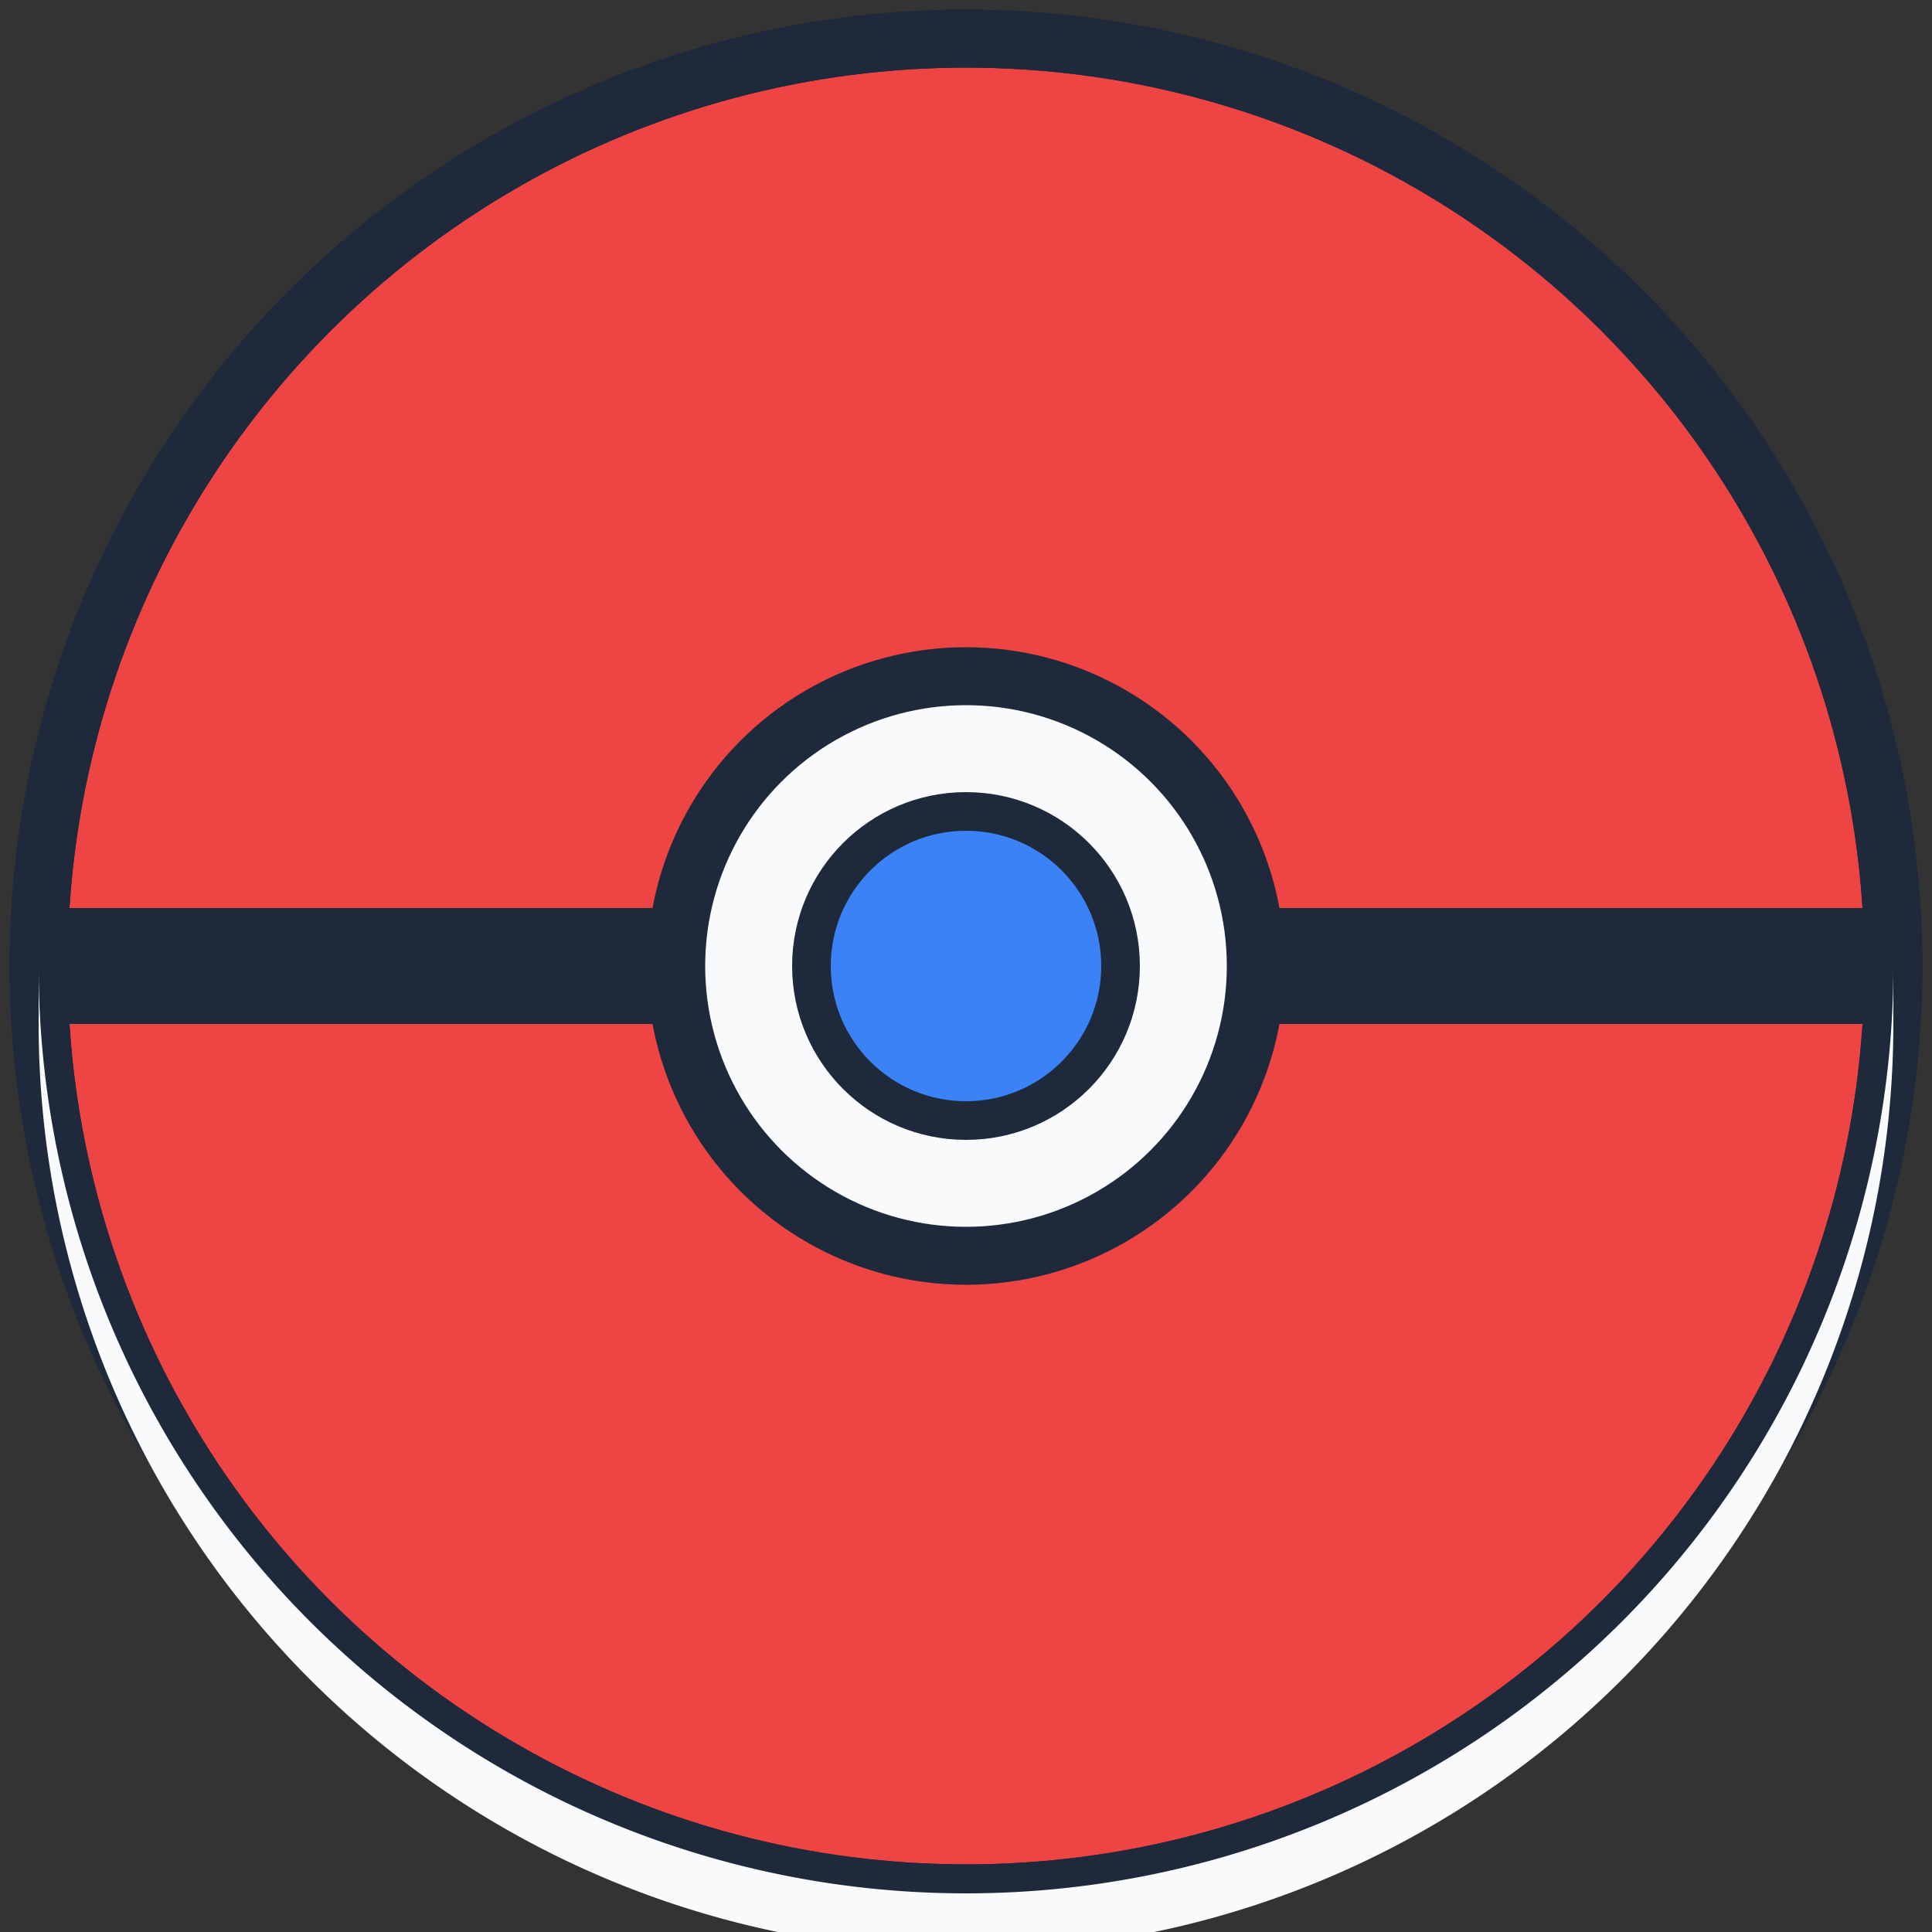
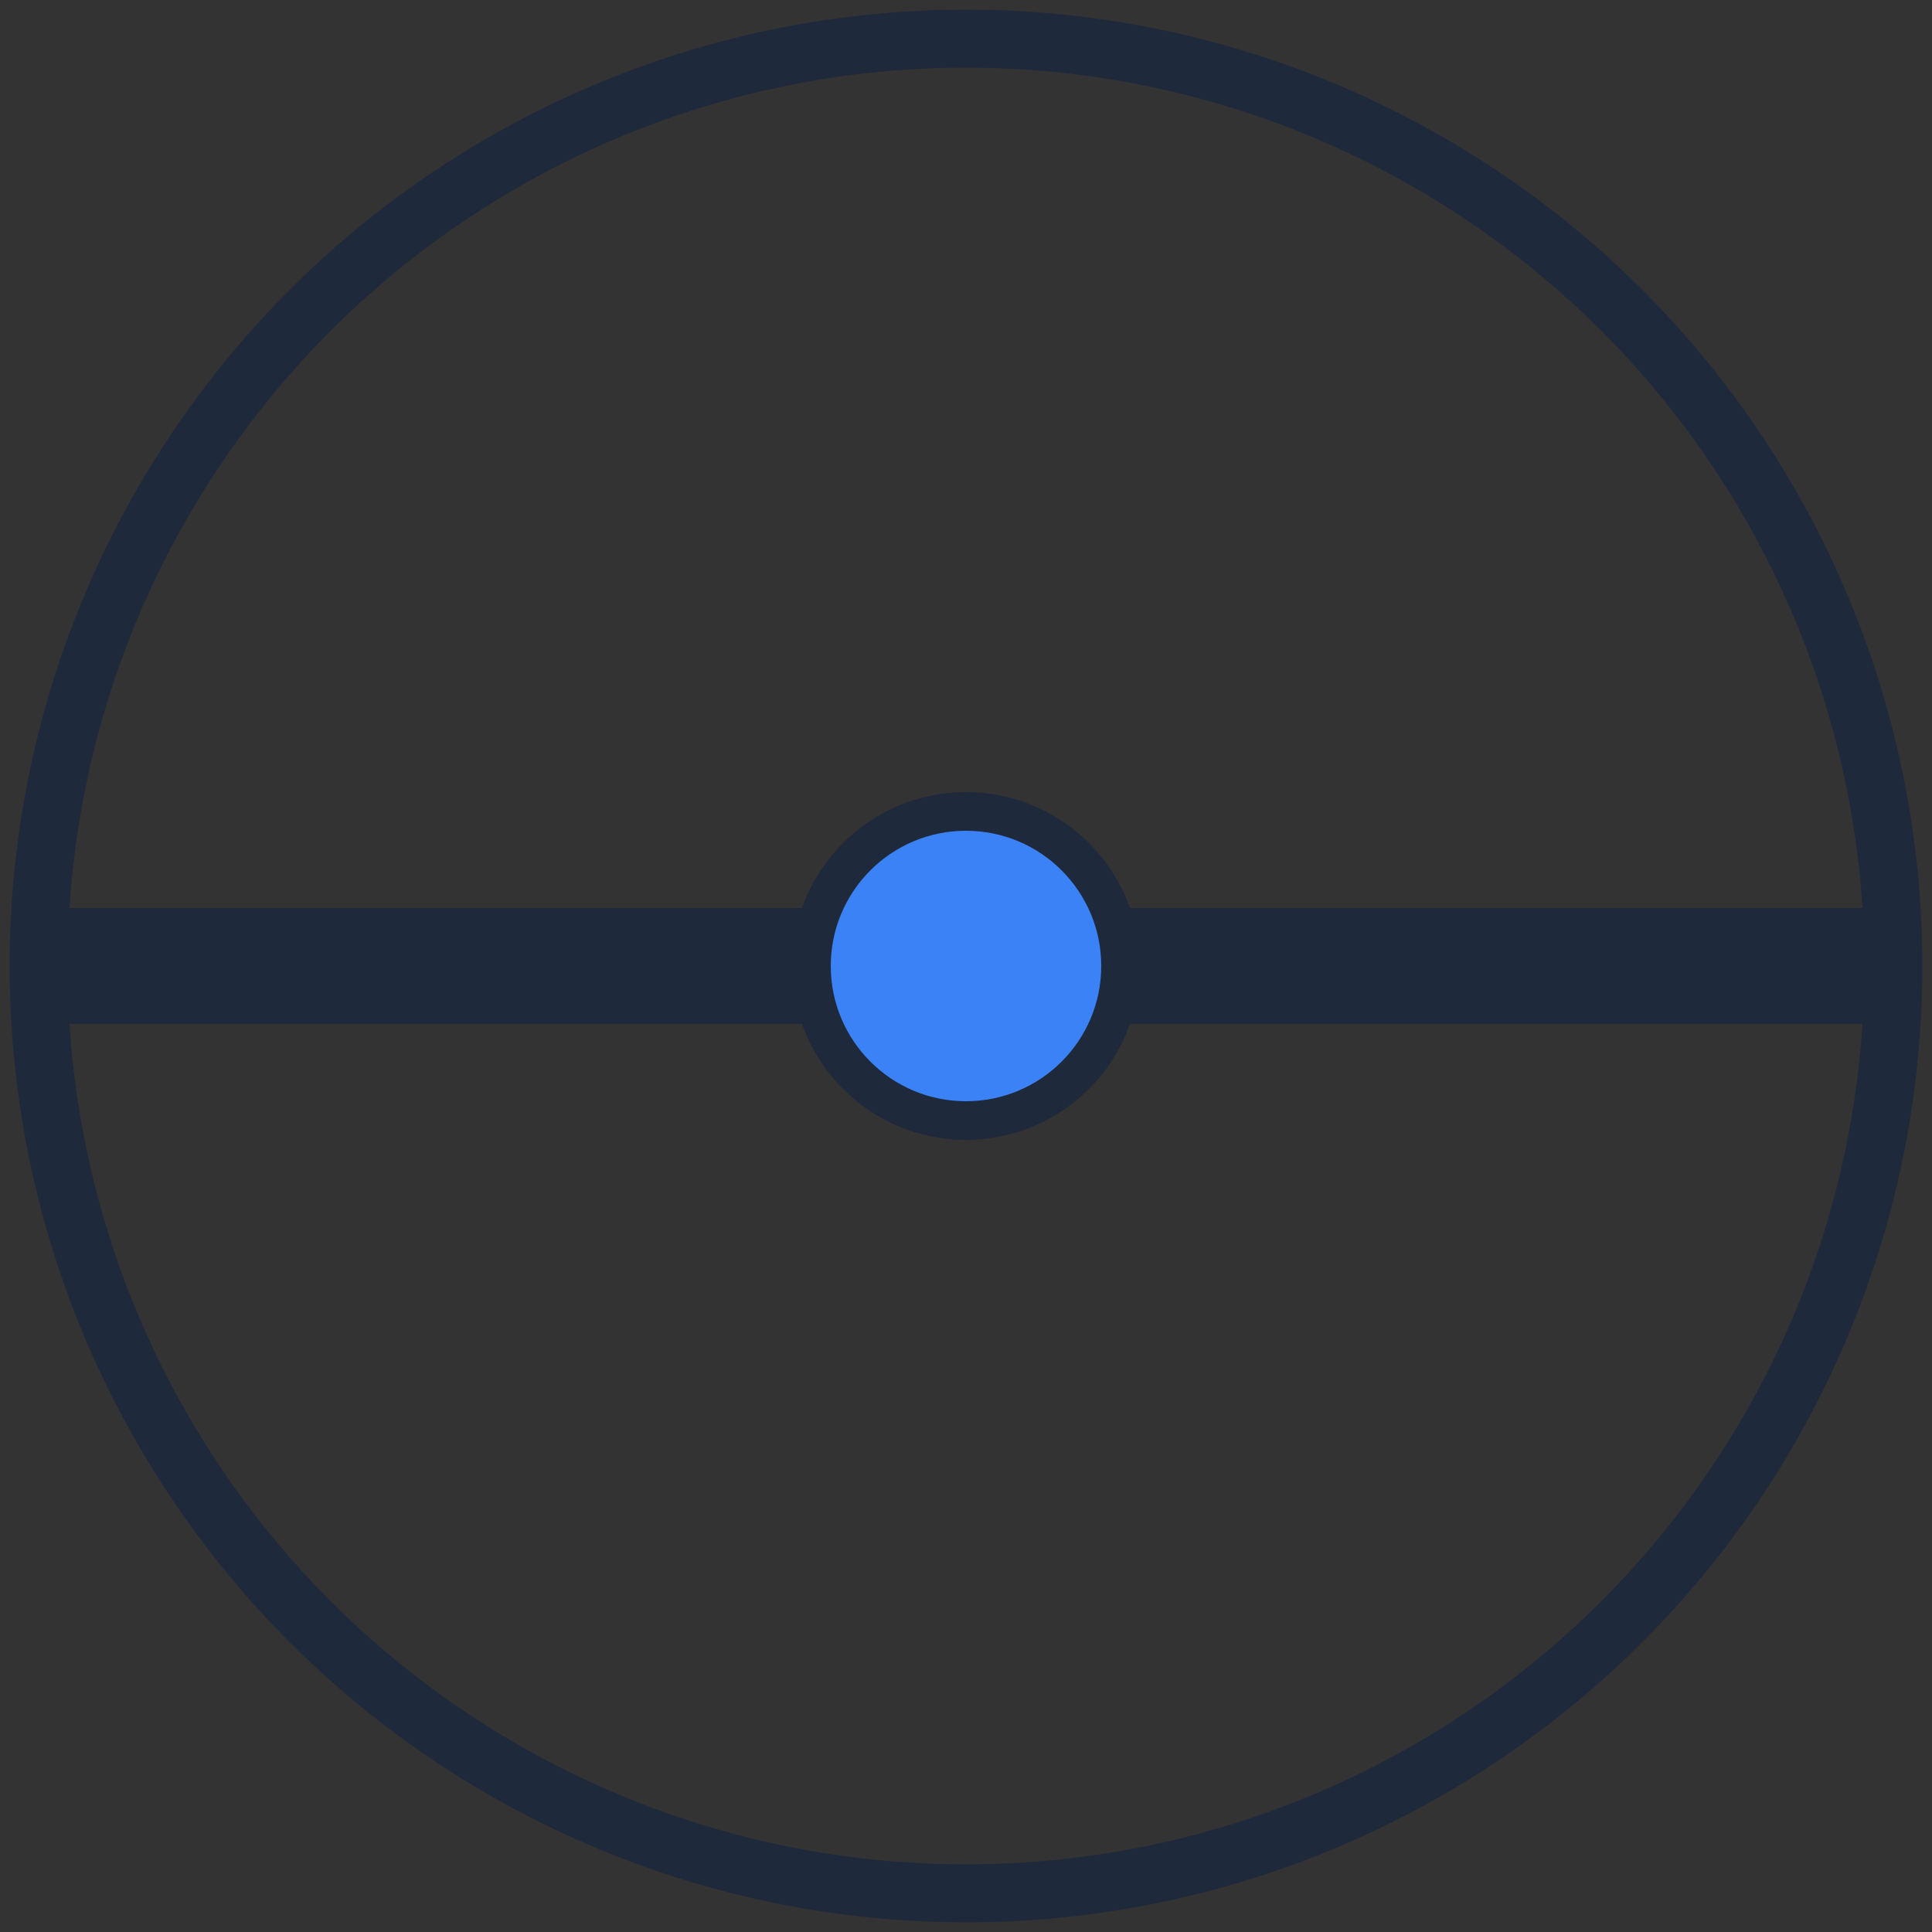
<svg xmlns="http://www.w3.org/2000/svg" viewBox="0 0 100 100">
  <rect x="0" y="0" width="100" height="100" fill="#333333" stroke="none" />
-   <circle cx="50" cy="50" r="48" fill="#ef4444" stroke="#1e293b" stroke-width="3" />
  <rect x="2" y="47" width="96" height="6" fill="#1e293b" />
  <circle cx="50" cy="50" r="48" fill="none" stroke="#1e293b" stroke-width="3" />
-   <circle cx="50" cy="50" r="15" fill="#f8fafc" stroke="#1e293b" stroke-width="3" />
  <circle cx="50" cy="50" r="8" fill="#3b82f6" stroke="#1e293b" stroke-width="2" />
-   <path d="M 2 50 A 48 48 0 0 0 98 50 L 98 53 A 48 48 0 0 1 2 53 Z" fill="#f8fafc" />
</svg>